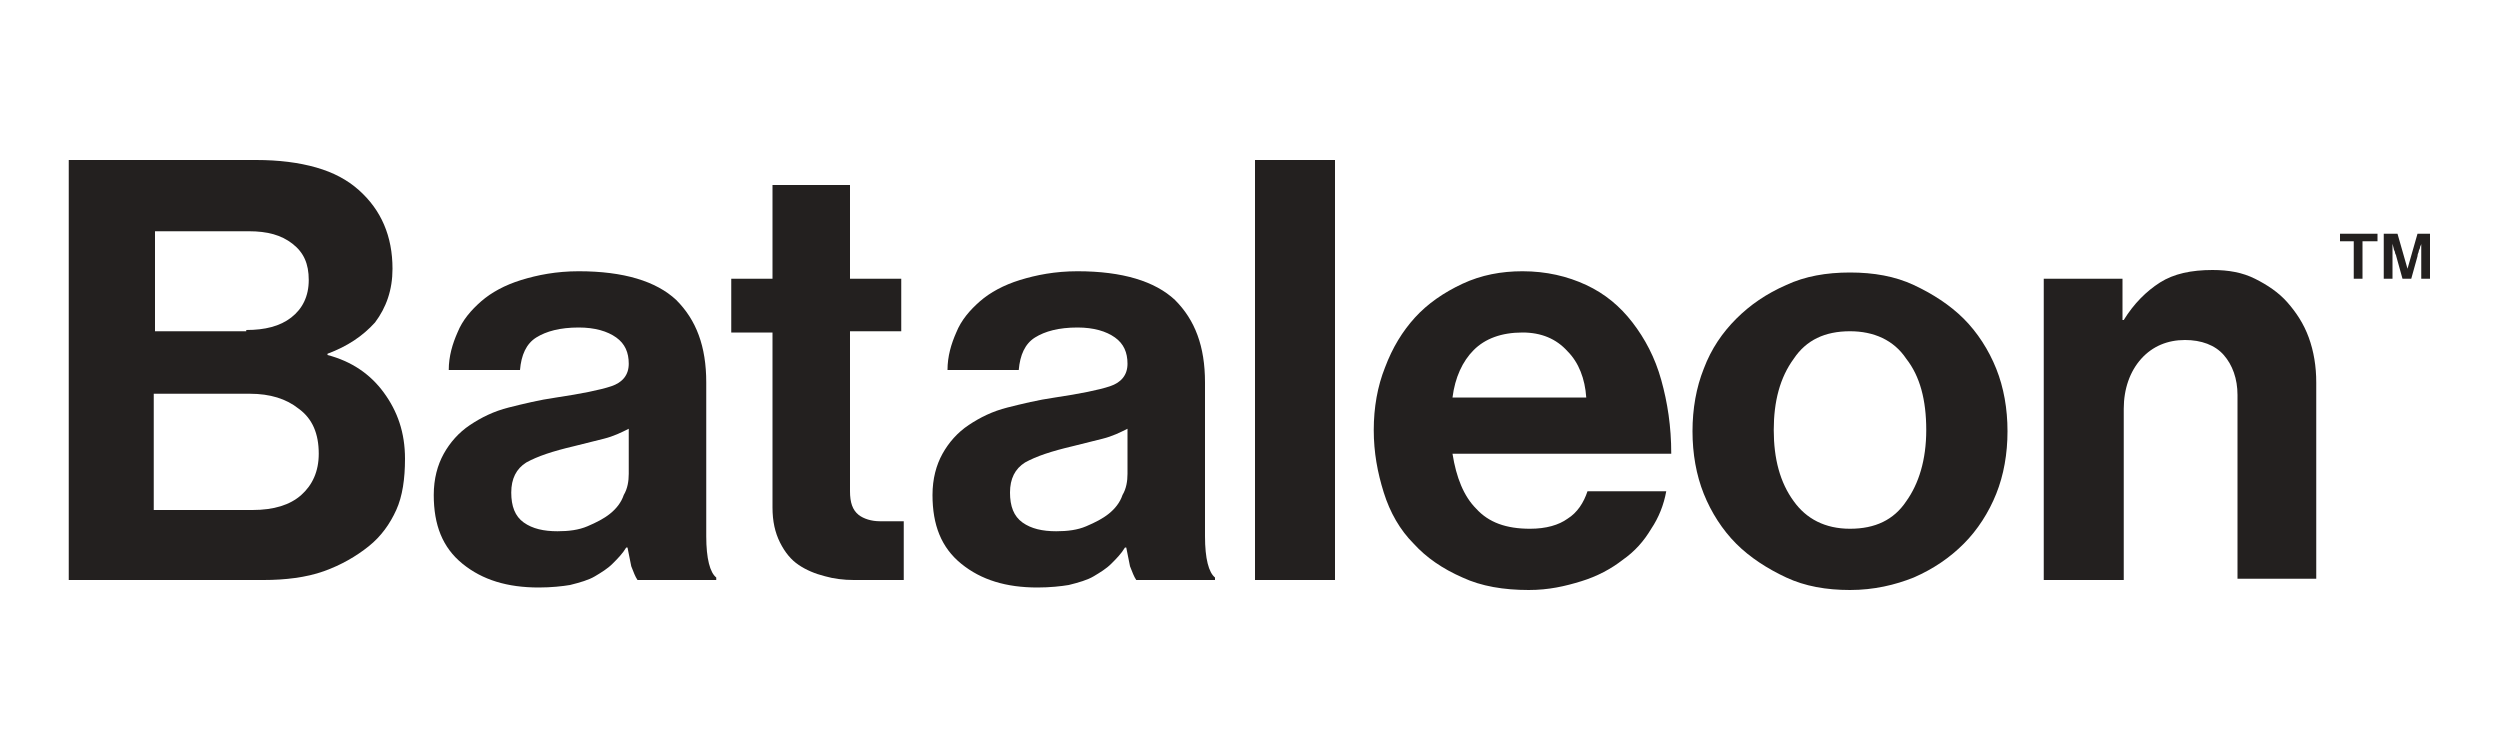
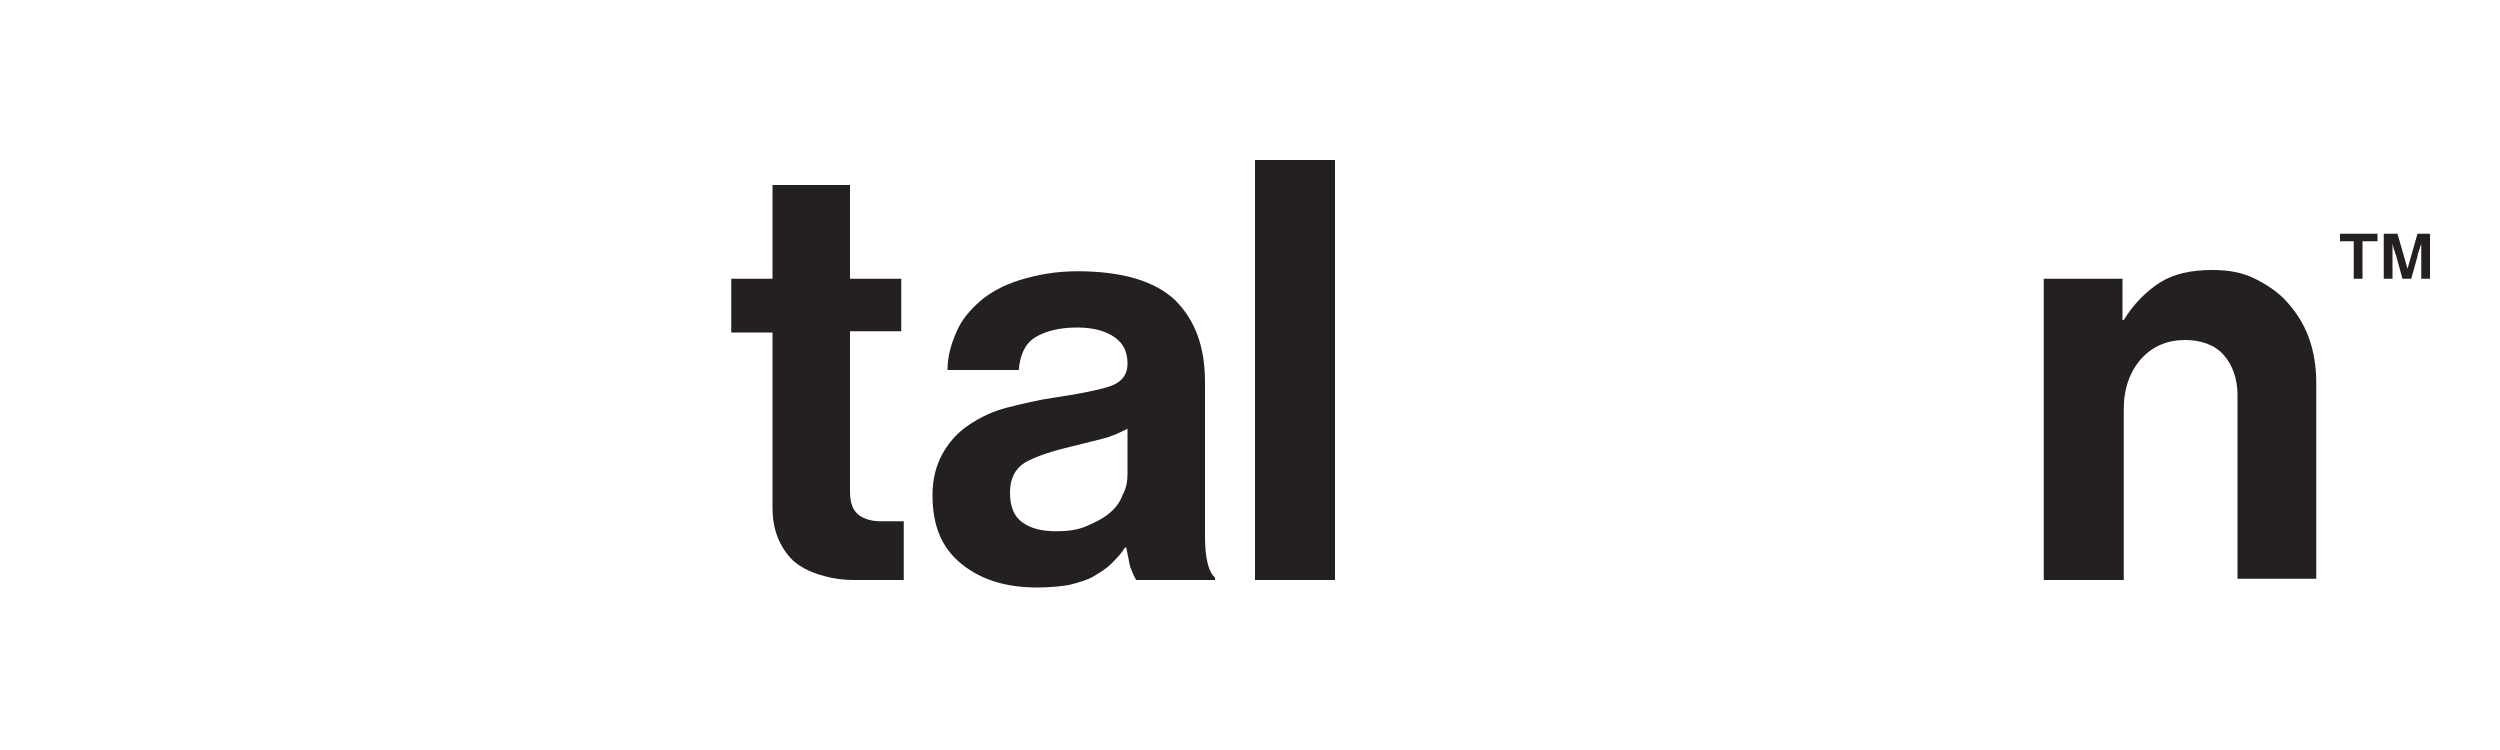
<svg xmlns="http://www.w3.org/2000/svg" version="1.1" id="Layer_1" x="0px" y="0px" viewBox="0 0 200 60" style="enable-background:new 0 0 200 60;" xml:space="preserve">
  <style type="text/css">
	.st0{fill:#23201F;}
</style>
  <g>
-     <path class="st0" d="M5.5,12.8h15c1.8,0,3.4,0.2,4.8,0.6c1.4,0.4,2.5,1,3.4,1.8c1.8,1.6,2.7,3.7,2.7,6.3c0,1.7-0.5,3.1-1.4,4.3   c-1,1.1-2.2,1.9-3.8,2.5v0.1c1.9,0.5,3.4,1.5,4.5,3s1.7,3.2,1.7,5.3c0,1.6-0.2,3-0.7,4.1c-0.5,1.1-1.2,2.1-2.2,2.9   c-1,0.8-2.2,1.5-3.6,2c-1.4,0.5-3.1,0.7-4.8,0.7H5.5V12.8z M19.7,26.4c1.5,0,2.7-0.3,3.6-1c0.9-0.7,1.4-1.7,1.4-3   c0-1.3-0.4-2.2-1.3-2.9c-0.9-0.7-2-1-3.5-1h-7.5v8H19.7z M12.4,40.8h7.8c1.7,0,3-0.4,3.9-1.2c0.9-0.8,1.4-1.9,1.4-3.3   c0-1.6-0.5-2.8-1.6-3.6c-1-0.8-2.3-1.2-3.9-1.2h-7.7V40.8z" />
-     <path class="st0" d="M51,46.4c-0.2-0.3-0.3-0.6-0.5-1.1c-0.1-0.5-0.2-1-0.3-1.5h-0.1c-0.3,0.5-0.7,0.9-1.1,1.3   c-0.4,0.4-0.9,0.7-1.4,1c-0.5,0.3-1.2,0.5-2,0.7C45,46.9,44.1,47,43.1,47c-2.5,0-4.5-0.6-6.1-1.9c-1.6-1.3-2.3-3.1-2.3-5.5   c0-1.3,0.3-2.4,0.8-3.3c0.5-0.9,1.2-1.7,2.1-2.3c0.9-0.6,1.9-1.1,3.1-1.4c1.2-0.3,2.4-0.6,3.8-0.8c2-0.3,3.5-0.6,4.4-0.9   c0.9-0.3,1.4-0.9,1.4-1.8c0-0.9-0.3-1.6-1-2.1c-0.7-0.5-1.7-0.8-3-0.8c-1.5,0-2.6,0.3-3.4,0.8c-0.8,0.5-1.2,1.4-1.3,2.6h-5.7   c0-1.1,0.3-2.1,0.7-3c0.4-1,1.1-1.8,1.9-2.5c0.8-0.7,1.9-1.3,3.2-1.7c1.3-0.4,2.8-0.7,4.6-0.7c3.6,0,6.2,0.8,7.8,2.3   c1.6,1.6,2.4,3.7,2.4,6.6v12.3c0,1.8,0.3,2.9,0.8,3.3v0.2H51z M44.6,42.5c0.9,0,1.7-0.1,2.4-0.4c0.7-0.3,1.3-0.6,1.8-1   c0.5-0.4,0.9-0.9,1.1-1.5c0.3-0.5,0.4-1.1,0.4-1.7v-3.6c-0.6,0.3-1.2,0.6-2,0.8c-0.8,0.2-1.6,0.4-2.4,0.6c-1.7,0.4-2.9,0.8-3.8,1.3   c-0.8,0.5-1.2,1.3-1.2,2.4c0,1.1,0.3,1.9,1,2.4C42.6,42.3,43.5,42.5,44.6,42.5" />
    <path class="st0" d="M58.5,22.3h3.3v-7.5h6.2v7.5h4.1v4.2h-4.1v12.8c0,0.9,0.2,1.5,0.7,1.9c0.4,0.3,1,0.5,1.7,0.5h1.2   c0.2,0,0.4,0,0.7,0v4.7c-0.3,0-0.7,0-1,0c-0.3,0-0.8,0-1.3,0h-1.7c-0.8,0-1.6-0.1-2.3-0.3c-0.8-0.2-1.5-0.5-2.1-0.9   c-0.6-0.4-1.1-1-1.5-1.8c-0.4-0.8-0.6-1.7-0.6-2.8V26.6h-3.3V22.3z" />
    <path class="st0" d="M90.9,46.4c-0.2-0.3-0.3-0.6-0.5-1.1c-0.1-0.5-0.2-1-0.3-1.5h-0.1c-0.3,0.5-0.7,0.9-1.1,1.3   c-0.4,0.4-0.9,0.7-1.4,1c-0.5,0.3-1.2,0.5-2,0.7C84.9,46.9,84,47,83,47c-2.5,0-4.5-0.6-6.1-1.9c-1.6-1.3-2.3-3.1-2.3-5.5   c0-1.3,0.3-2.4,0.8-3.3c0.5-0.9,1.2-1.7,2.1-2.3c0.9-0.6,1.9-1.1,3.1-1.4c1.2-0.3,2.4-0.6,3.8-0.8c2-0.3,3.5-0.6,4.4-0.9   c0.9-0.3,1.4-0.9,1.4-1.8c0-0.9-0.3-1.6-1-2.1c-0.7-0.5-1.7-0.8-3-0.8c-1.5,0-2.6,0.3-3.4,0.8c-0.8,0.5-1.2,1.4-1.3,2.6h-5.7   c0-1.1,0.3-2.1,0.7-3c0.4-1,1.1-1.8,1.9-2.5c0.8-0.7,1.9-1.3,3.2-1.7c1.3-0.4,2.8-0.7,4.6-0.7c3.6,0,6.2,0.8,7.8,2.3   c1.6,1.6,2.4,3.7,2.4,6.6v12.3c0,1.8,0.3,2.9,0.8,3.3v0.2H90.9z M84.5,42.5c0.9,0,1.7-0.1,2.4-0.4c0.7-0.3,1.3-0.6,1.8-1   c0.5-0.4,0.9-0.9,1.1-1.5c0.3-0.5,0.4-1.1,0.4-1.7v-3.6c-0.6,0.3-1.2,0.6-2,0.8c-0.8,0.2-1.6,0.4-2.4,0.6c-1.7,0.4-2.9,0.8-3.8,1.3   c-0.8,0.5-1.2,1.3-1.2,2.4c0,1.1,0.3,1.9,1,2.4C82.5,42.3,83.4,42.5,84.5,42.5" />
    <rect x="100.4" y="12.8" class="st0" width="6.4" height="33.6" />
-     <path class="st0" d="M122.3,47.2c-2,0-3.8-0.3-5.3-1c-1.6-0.7-2.9-1.6-3.9-2.7c-1.1-1.1-1.9-2.5-2.4-4.1c-0.5-1.6-0.8-3.2-0.8-5   c0-1.8,0.3-3.5,0.9-5c0.6-1.6,1.4-2.9,2.4-4c1-1.1,2.3-2,3.8-2.7c1.5-0.7,3.1-1,4.8-1c1.9,0,3.6,0.4,5.1,1.1c1.5,0.7,2.7,1.7,3.7,3   c1,1.3,1.8,2.8,2.3,4.6c0.5,1.8,0.8,3.7,0.8,5.9h-17.5c0.3,1.9,0.9,3.4,1.9,4.4c1,1.1,2.4,1.6,4.3,1.6c1.3,0,2.3-0.3,3-0.8   c0.8-0.5,1.3-1.3,1.6-2.2h6.3c-0.2,1.1-0.6,2.1-1.2,3c-0.6,1-1.3,1.8-2.3,2.5c-0.9,0.7-2,1.3-3.3,1.7   C125.2,46.9,123.9,47.2,122.3,47.2 M121.8,26.6c-1.7,0-3,0.5-3.9,1.4c-0.9,0.9-1.5,2.2-1.7,3.8h10.7c-0.1-1.5-0.6-2.8-1.5-3.7   C124.5,27.1,123.3,26.6,121.8,26.6" />
-     <path class="st0" d="M148,47.2c-1.9,0-3.6-0.3-5.1-1c-1.5-0.7-2.9-1.6-4-2.7c-1.1-1.1-2-2.5-2.6-4c-0.6-1.5-0.9-3.2-0.9-5   c0-1.8,0.3-3.5,0.9-5c0.6-1.6,1.5-2.9,2.6-4c1.1-1.1,2.4-2,4-2.7c1.5-0.7,3.2-1,5.1-1c1.9,0,3.6,0.3,5.1,1c1.5,0.7,2.9,1.6,4,2.7   c1.1,1.1,2,2.5,2.6,4c0.6,1.5,0.9,3.2,0.9,5c0,1.8-0.3,3.5-0.9,5c-0.6,1.5-1.5,2.9-2.6,4c-1.1,1.1-2.4,2-4,2.7   C151.6,46.8,149.9,47.2,148,47.2 M148,42.3c2,0,3.5-0.7,4.5-2.2c1-1.4,1.6-3.3,1.6-5.7c0-2.4-0.5-4.3-1.6-5.7   c-1-1.5-2.6-2.2-4.5-2.2c-2,0-3.5,0.7-4.5,2.2c-1.1,1.5-1.6,3.4-1.6,5.7c0,2.3,0.5,4.2,1.6,5.7C144.5,41.5,146,42.3,148,42.3" />
    <path class="st0" d="M169.8,25.6h0.1c0.8-1.3,1.8-2.3,2.9-3c1.1-0.7,2.5-1,4.2-1c1.3,0,2.4,0.2,3.4,0.7c1,0.5,1.9,1.1,2.6,1.9   c0.7,0.8,1.3,1.7,1.7,2.8c0.4,1.1,0.6,2.3,0.6,3.6v15.7H179V31.6c0-1.3-0.4-2.4-1.1-3.2c-0.7-0.8-1.8-1.2-3.1-1.2   c-1.4,0-2.6,0.5-3.5,1.5c-0.9,1-1.4,2.4-1.4,4v13.7h-6.4V22.3h6.3V25.6z" />
    <path class="st0" d="M187.2,18.7h3v0.6H189v3h-0.7v-3h-1.1V18.7z M190.8,18.7h1l0.8,2.8h0l0.8-2.8h1v3.6h-0.7v-2.8h0   c0,0.1-0.1,0.2-0.1,0.3c0,0.1-0.1,0.2-0.1,0.3s-0.1,0.2-0.1,0.4l-0.5,1.8h-0.7l-0.5-1.8c0-0.1-0.1-0.2-0.1-0.3   c0-0.1-0.1-0.2-0.1-0.3l-0.1-0.4h0v2.8h-0.7V18.7z" />
  </g>
</svg>